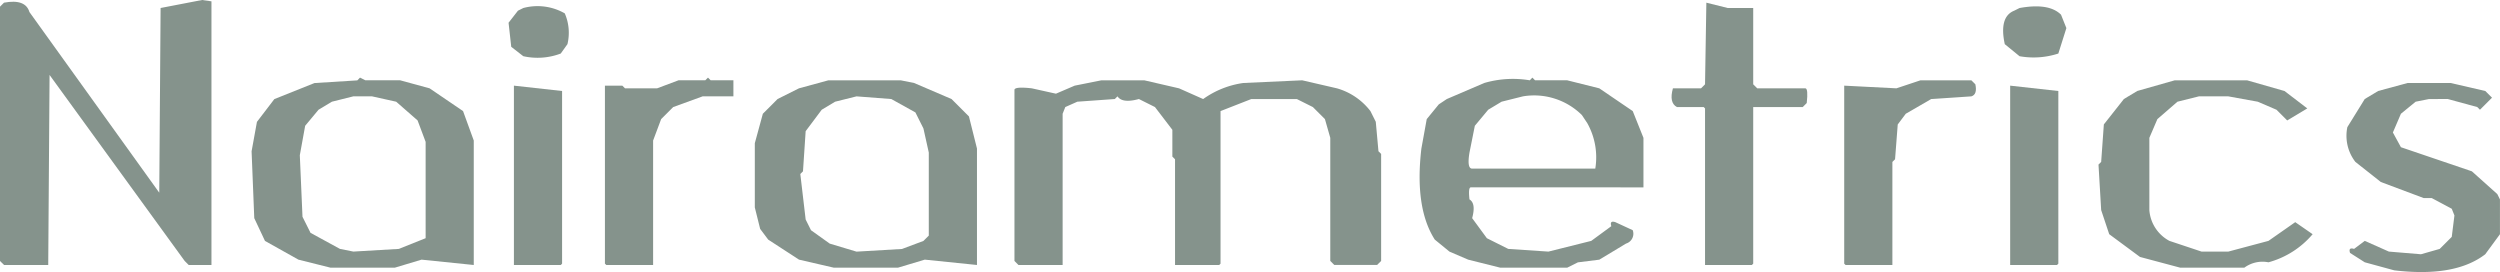
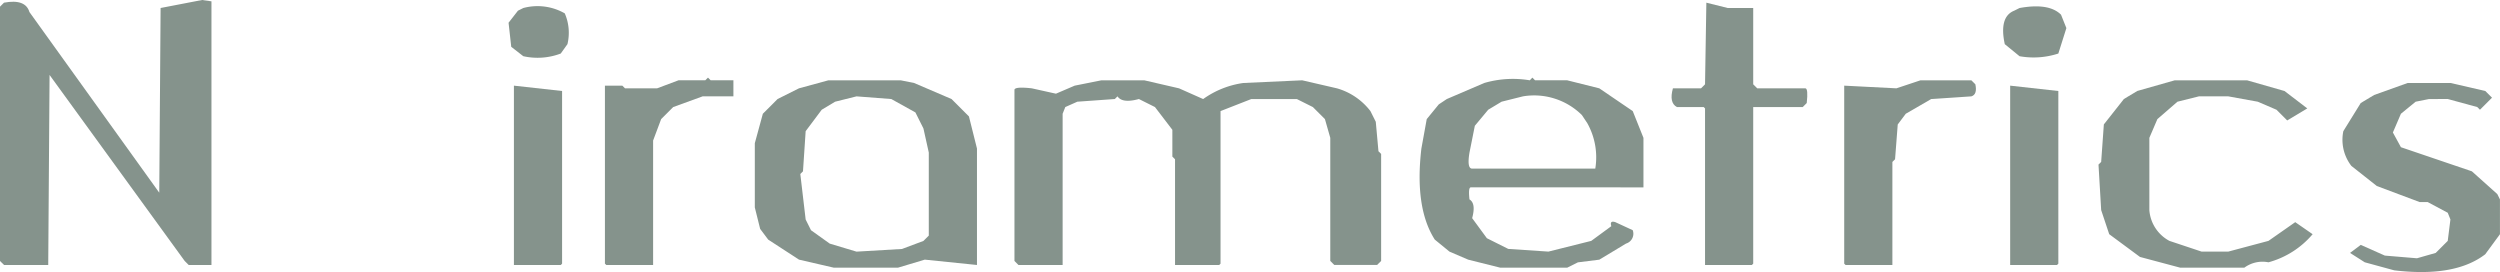
<svg xmlns="http://www.w3.org/2000/svg" width="175.769" height="19.127" viewBox="0 0 175.769 19.127">
  <g id="nairametrics" transform="translate(-611 -144)">
    <path id="rgba_246_247_249_1_" data-name="rgba(246,247,249,1)" d="M251.208,3l.659.094V21.631h-1.6l-.282-.282-9.5-13.079-.094,13.361h-3.105L237,21.348V3.47l.282-.282q1.506-.282,1.788.659l9.127,12.7.094-12.985Z" transform="translate(374 141)" fill="#85938c" />
    <path id="rgba_246_247_249_1_2" data-name="rgba(246,247,249,1)" d="M863.946,4l1.506.376h1.788V9.74l.282.282h3.387q.207.019.094,1.035l-.282.282H867.24V22.348l-.094.094h-3.293V11.433l-.094-.094h-1.882q-.565-.3-.282-1.317h1.976l.282-.282Z" transform="translate(-132.976 140.188)" fill="#85938c" />
    <path id="rgba_246_247_249_1_3" data-name="rgba(246,247,249,1)" d="M428.035,5.6a3.857,3.857,0,0,1,2.917.376,3.424,3.424,0,0,1,.188,2.164l-.47.659a4.591,4.591,0,0,1-2.635.188l-.847-.659L427,6.635l.659-.847Z" transform="translate(219.756 138.964)" fill="#85938c" />
    <path id="rgba_246_247_249_1_4" data-name="rgba(246,247,249,1)" d="M986.538,5.5q2.07-.376,2.917.47l.376.941L989.266,8.7a5.607,5.607,0,0,1-2.729.188L985.5,8.041q-.414-1.92.659-2.352Z" transform="translate(-233.549 139.064)" fill="#85938c" />
-     <path id="rgba_246_247_249_1_5" data-name="rgba(246,247,249,1)" d="M338.622,32l.376.188h2.446l2.07.565,2.352,1.6.753,2.07v8.751l-3.67-.376-1.882.565h-4.517l-2.258-.565-2.352-1.317-.753-1.6-.188-4.7.376-2.07,1.223-1.6,2.823-1.129,3.011-.188Zm-.47,1.317-1.505.376-.941.565-.941,1.129-.376,2.07.188,4.328.565,1.129,2.07,1.129.941.188,3.2-.188,1.882-.753V36.517l-.565-1.506-1.505-1.317-1.694-.376Z" transform="translate(297.69 117.457)" fill="#85938c" />
    <path id="rgba_246_247_249_1_6" data-name="rgba(246,247,249,1)" d="M470.245,32l.188.188h1.6v1.129h-2.164l-2.07.753-.847.847-.565,1.506v8.751h-3.293L463,45.079V32.565h1.223l.188.188h2.258l1.506-.565h1.882Z" transform="translate(190.531 117.457)" fill="#85938c" />
    <path id="rgba_246_247_249_1_7" data-name="rgba(246,247,249,1)" d="M775.272,32l.188.188h2.258l2.258.565,2.352,1.6.753,1.882v3.481H770.943q-.188,0-.094.847.471.282.188,1.317l1.035,1.411,1.505.753,2.823.188,3.011-.753,1.411-1.035q-.132-.414.282-.282l1.223.565a.722.722,0,0,1-.471.941L779.977,44.8l-1.505.188-.753.376h-4.7l-2.258-.565-1.317-.565-1.035-.847q-1.43-2.239-.941-6.4l.376-2.07.847-1.035.565-.376,2.635-1.129a7.192,7.192,0,0,1,3.2-.188Zm-.659,1.317-1.505.376-.941.565-.941,1.129-.376,1.882q-.188,1.129.188,1.129h8.657a4.914,4.914,0,0,0-.565-3.2l-.376-.565A4.771,4.771,0,0,0,774.613,33.317Z" transform="translate(-56.534 117.457)" fill="#85938c" />
    <path id="rgba_246_247_249_1_8" data-name="rgba(246,247,249,1)" d="M524.175,33h5.081l.941.188,2.635,1.129,1.223,1.223.565,2.258v8.186l-3.67-.376-1.882.565h-4.516l-2.446-.565L519.941,44.2l-.565-.753L519,41.939V37.422l.565-2.07,1.035-1.035,1.506-.753Zm1.976,1.129-1.506.376-.941.565-1.129,1.506-.188,2.823-.188.188.376,3.2.376.753,1.317.941,1.882.565,3.2-.188,1.506-.565.376-.376V38.081l-.376-1.694-.565-1.129-1.694-.941Z" transform="translate(145.069 116.646)" fill="#85938c" />
    <path id="rgba_246_247_249_1_9" data-name="rgba(246,247,249,1)" d="M622.116,33h3.011l2.446.565,1.694.753a6.373,6.373,0,0,1,2.823-1.129L636.23,33l2.446.565a4.533,4.533,0,0,1,2.352,1.6l.376.753.188,2.07.188.188V45.7l-.282.282h-3.011l-.282-.282V37.046l-.376-1.317-.847-.847-1.129-.565h-3.2l-2.164.847V45.891l-.094.094h-3.105V38.552l-.188-.188V36.481l-1.223-1.6-1.129-.565q-1.167.32-1.505-.188l-.188.188-2.635.188-.847.376-.188.47V45.985h-3.105L616,45.7V33.659q.056-.226,1.223-.094l1.694.376,1.317-.565Z" transform="translate(66.324 116.646)" fill="#85938c" />
    <path id="rgba_246_247_249_1_10" data-name="rgba(246,247,249,1)" d="M931.363,33h3.576l.282.282q.151.715-.282.847l-2.823.188-1.788,1.035-.565.753-.188,2.446-.188.188v7.245h-3.293L926,45.891V33.376l3.67.188Z" transform="translate(-185.338 116.646)" fill="#85938c" />
    <path id="rgba_246_247_249_1_11" data-name="rgba(246,247,249,1)" d="M1026.363,33h5.081l2.635.753,1.6,1.223-1.411.847-.753-.753-1.317-.565-2.07-.376h-2.07l-1.506.376-1.411,1.223-.565,1.317v5.081a2.673,2.673,0,0,0,1.411,2.164l2.258.753h1.882l2.823-.753,1.882-1.317,1.223.847a6.2,6.2,0,0,1-3.105,1.976,2.151,2.151,0,0,0-1.694.376h-4.516l-2.823-.753-2.164-1.6-.565-1.694-.188-3.2.188-.188.188-2.635,1.411-1.788.941-.565Z" transform="translate(-262.46 116.646)" fill="#85938c" />
-     <path id="rgba_246_247_249_1_12" data-name="rgba(246,247,249,1)" d="M1118.1,34h3.011l2.447.565.47.47-.847.847-.188-.188-2.07-.565H1119.6l-.941.188-1.035.847-.565,1.317.565,1.035,4.987,1.694,1.788,1.6.188.376v2.446l-1.035,1.411q-2.127,1.637-6.4,1.129l-2.07-.565-1.035-.659q-.132-.414.282-.282l.753-.565,1.694.753,2.258.188,1.317-.376.847-.847.188-1.506-.188-.47-1.411-.753h-.565l-3.011-1.129-1.788-1.411a3,3,0,0,1-.565-2.446l1.223-1.976.941-.565Z" transform="translate(-337.821 115.834)" fill="#85938c" />
+     <path id="rgba_246_247_249_1_12" data-name="rgba(246,247,249,1)" d="M1118.1,34h3.011l2.447.565.47.47-.847.847-.188-.188-2.07-.565H1119.6l-.941.188-1.035.847-.565,1.317.565,1.035,4.987,1.694,1.788,1.6.188.376v2.446l-1.035,1.411q-2.127,1.637-6.4,1.129l-2.07-.565-1.035-.659l.753-.565,1.694.753,2.258.188,1.317-.376.847-.847.188-1.506-.188-.47-1.411-.753h-.565l-3.011-1.129-1.788-1.411a3,3,0,0,1-.565-2.446l1.223-1.976.941-.565Z" transform="translate(-337.821 115.834)" fill="#85938c" />
    <path id="rgba_246_247_249_1_13" data-name="rgba(246,247,249,1)" d="M429,35l3.387.376V47.515l-.094.094H429Z" transform="translate(218.132 115.022)" fill="#85938c" />
    <path id="rgba_246_247_249_1_14" data-name="rgba(246,247,249,1)" d="M988,35l3.387.376V47.515l-.094.094H988Z" transform="translate(-235.67 115.022)" fill="#85938c" />
  </g>
</svg>